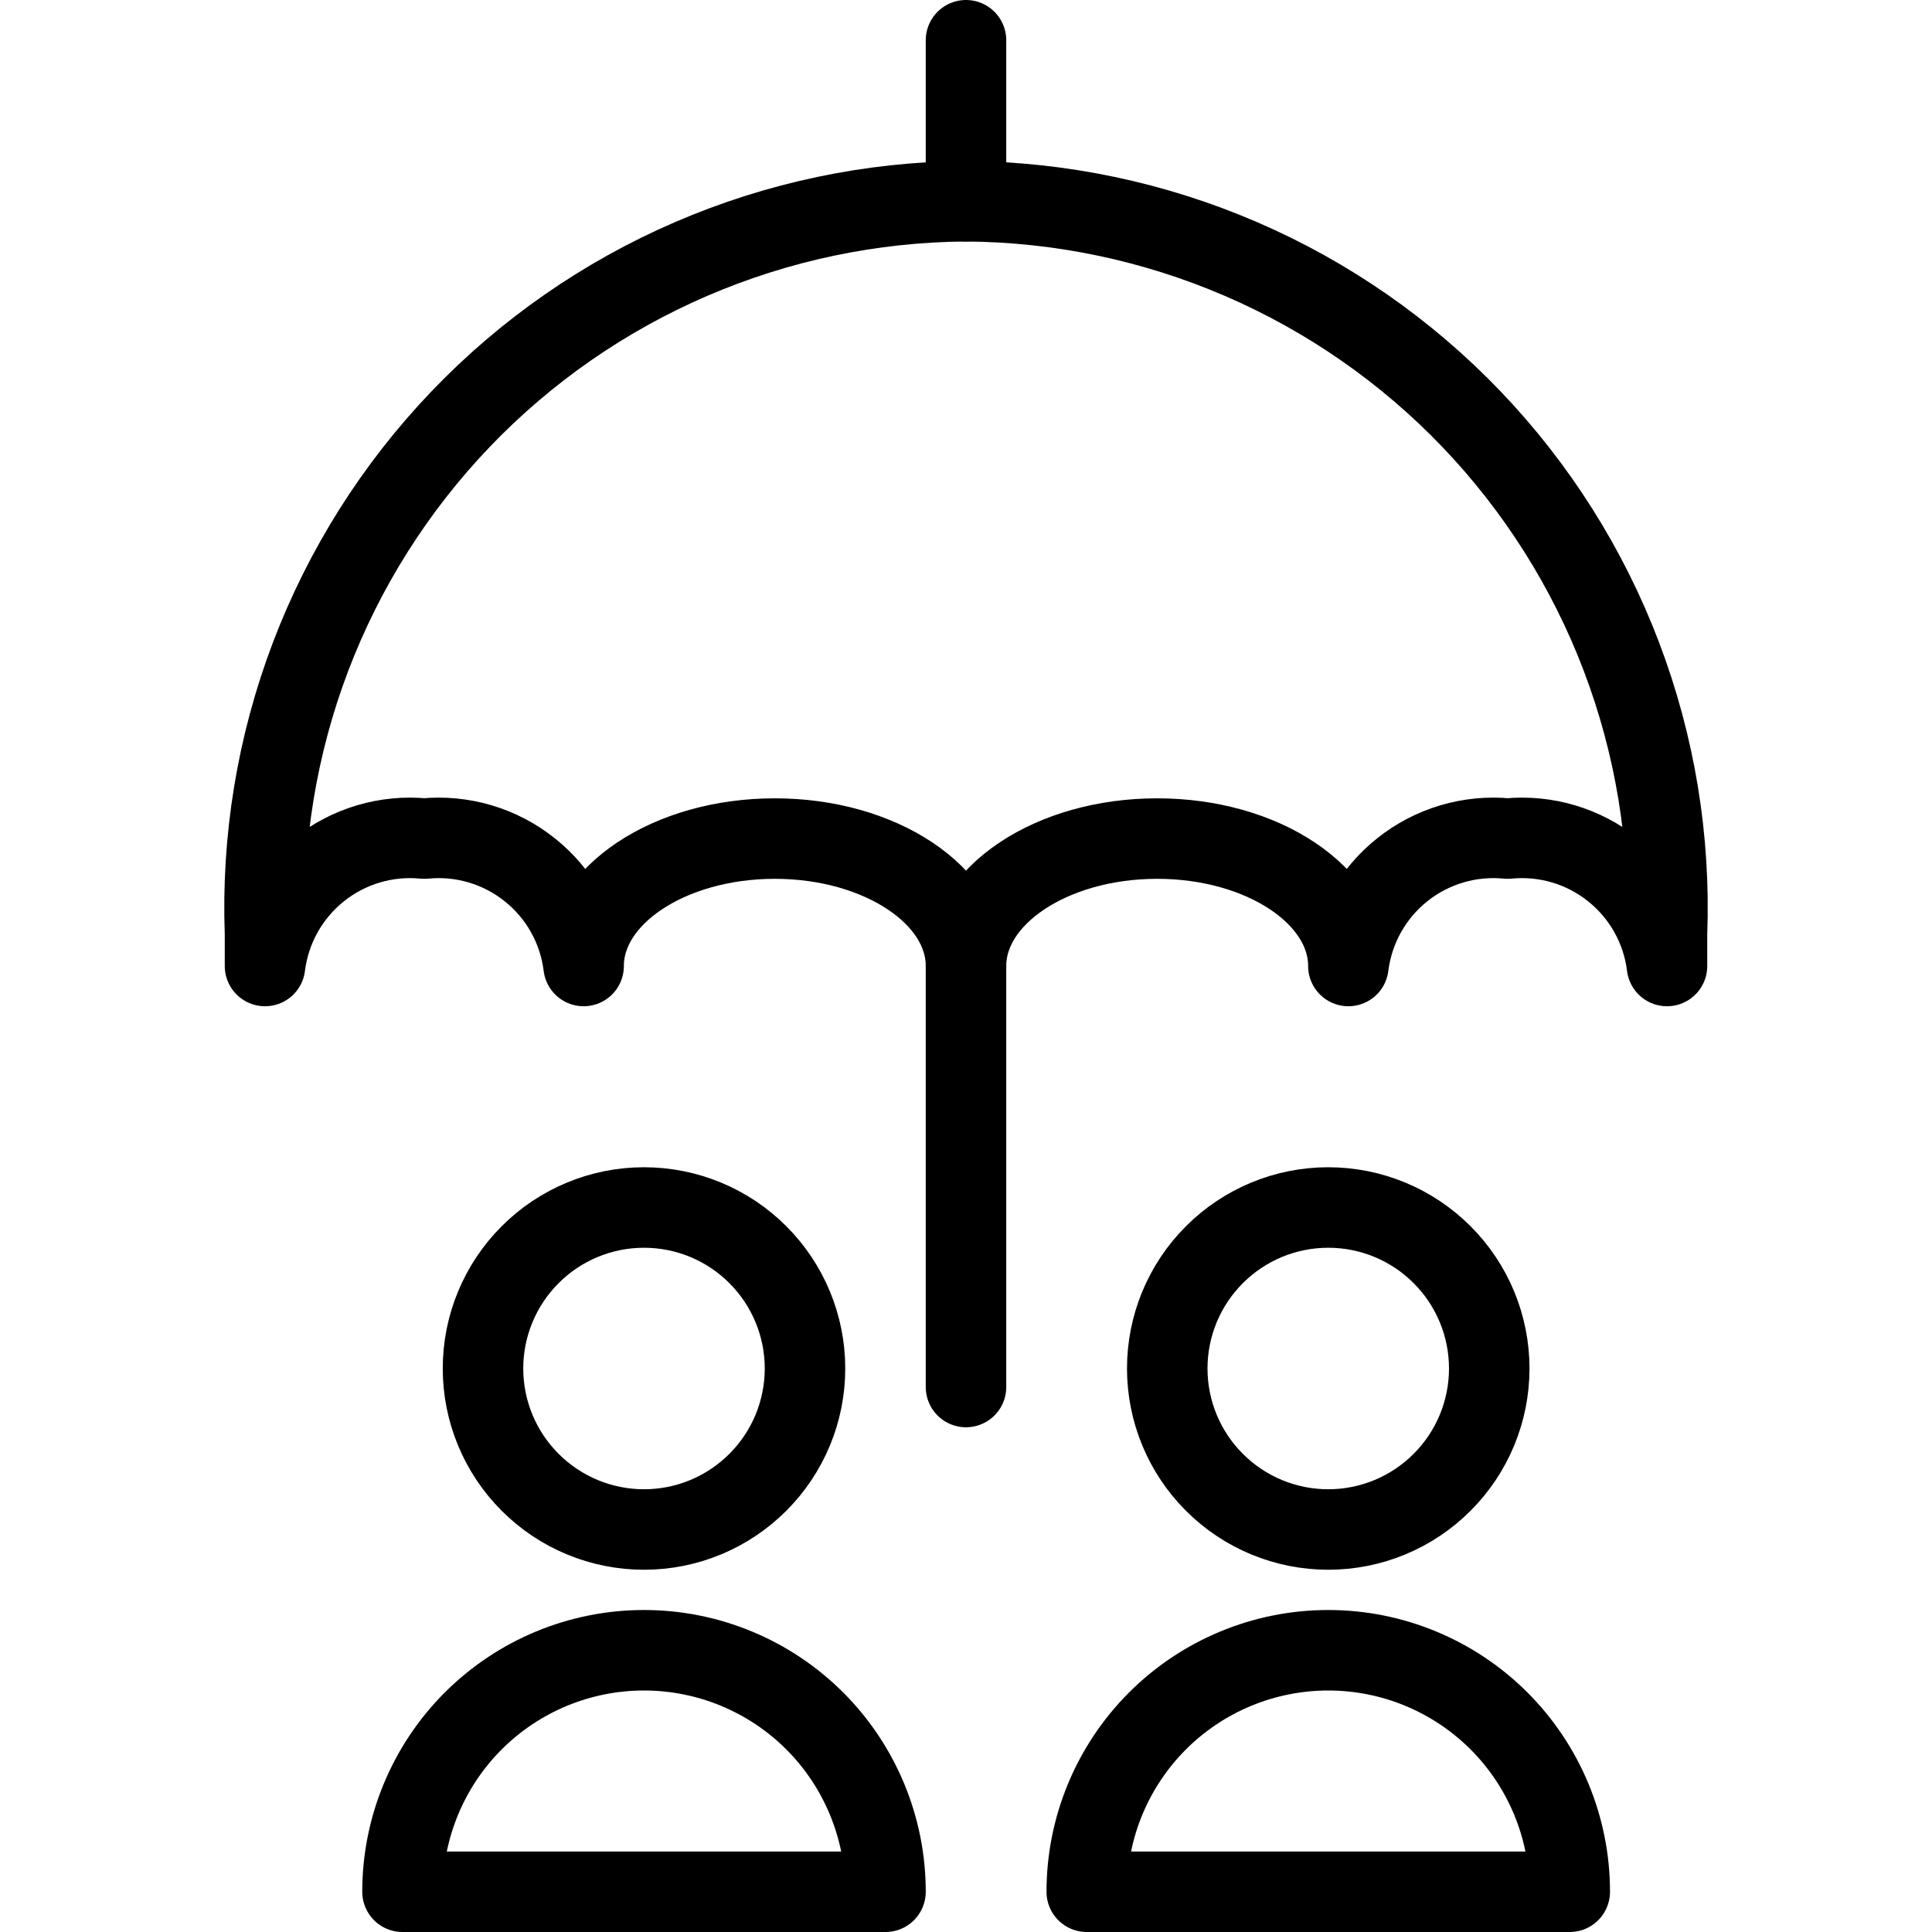
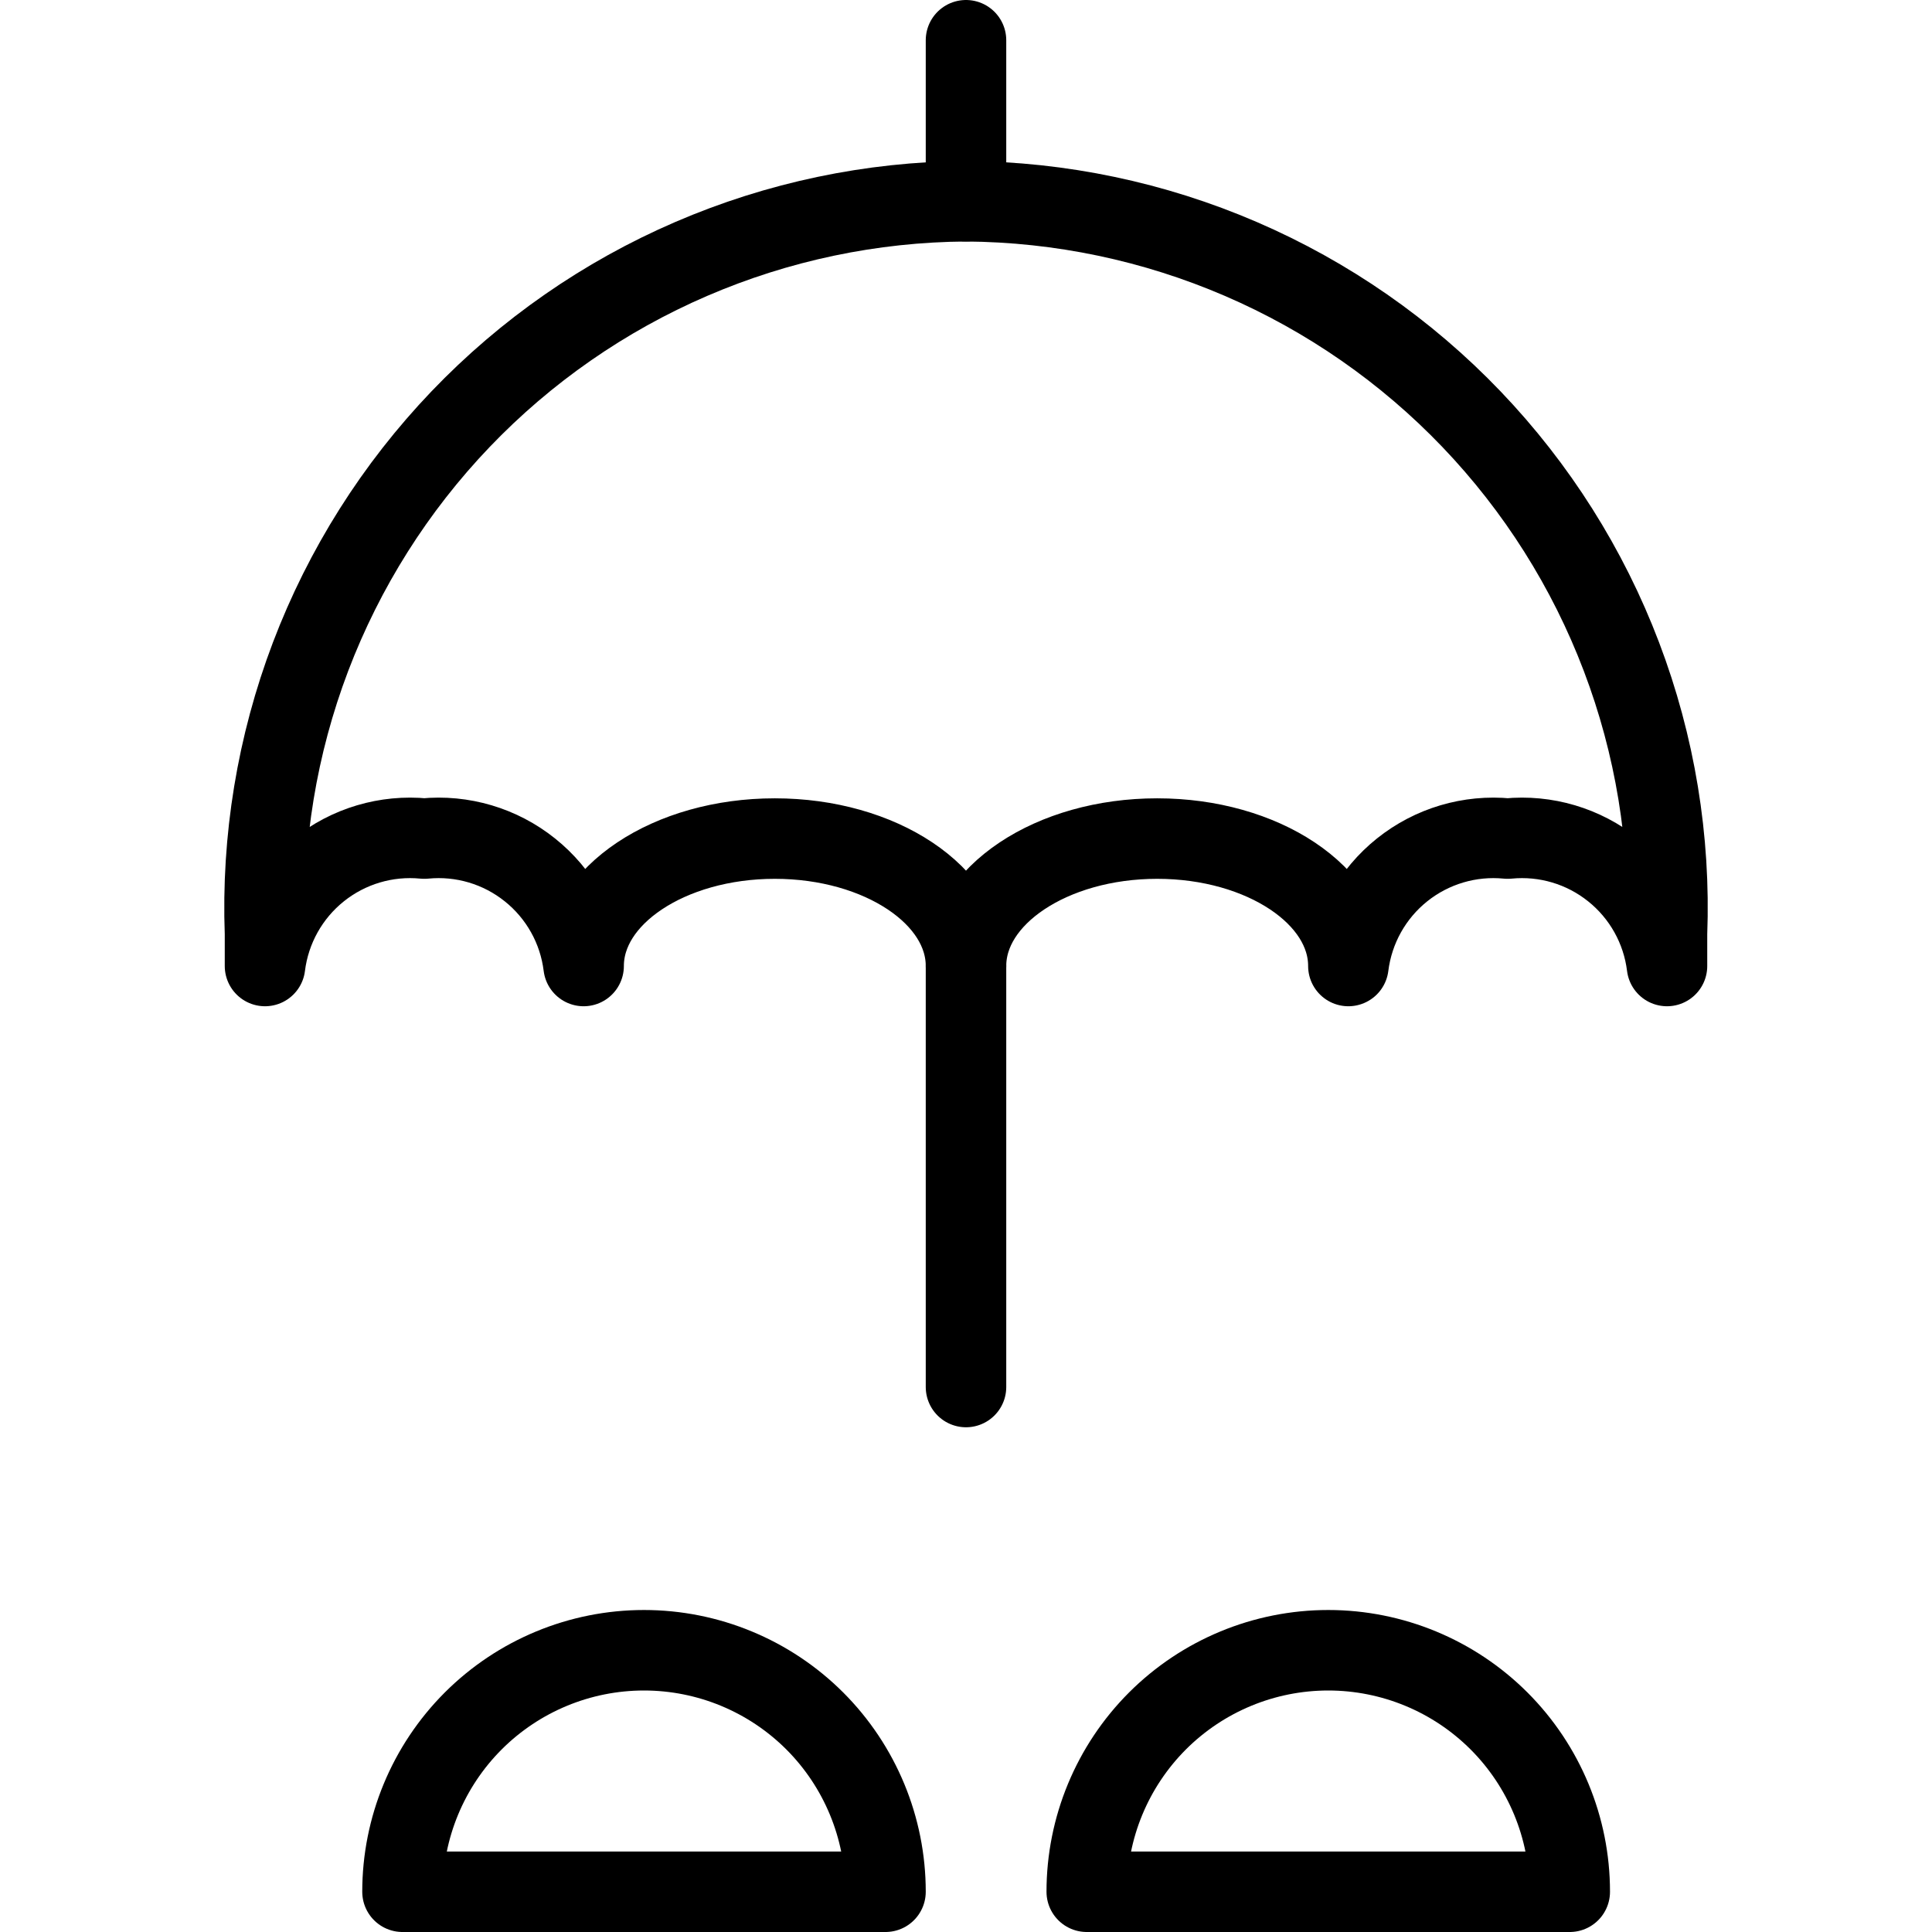
<svg xmlns="http://www.w3.org/2000/svg" width="48" height="48" viewBox="0 0 48 48" fill="none">
  <path d="M24 24C24 22.252 26.126 20.834 28.75 20.834C31.374 20.834 33.5 22.252 33.5 24C33.617 23.06 34.096 22.203 34.835 21.612C35.575 21.02 36.516 20.741 37.458 20.834C38.401 20.741 39.342 21.02 40.081 21.612C40.821 22.203 41.3 23.06 41.416 24V23.2C41.504 20.852 41.119 18.511 40.284 16.315C39.45 14.119 38.183 12.113 36.559 10.415C34.935 8.718 32.986 7.364 30.829 6.434C28.672 5.504 26.35 5.016 24 5C21.651 5.016 19.329 5.504 17.172 6.434C15.015 7.364 13.066 8.718 11.442 10.415C9.818 12.113 8.551 14.119 7.716 16.315C6.882 18.511 6.497 20.852 6.584 23.2V24C6.701 23.06 7.18 22.203 7.919 21.612C8.659 21.02 9.6 20.741 10.542 20.834C11.485 20.741 12.426 21.02 13.165 21.612C13.905 22.203 14.384 23.06 14.5 24C14.5 22.252 16.626 20.834 19.25 20.834C21.874 20.834 24 22.252 24 24Z" stroke="black" stroke-width="2" stroke-linecap="round" stroke-linejoin="round" />
  <path d="M24 5V1" stroke="black" stroke-width="2" stroke-linecap="round" stroke-linejoin="round" />
  <path d="M10 47C10 45.409 10.632 43.883 11.757 42.757C12.883 41.632 14.409 41 16 41C17.591 41 19.117 41.632 20.243 42.757C21.368 43.883 22 45.409 22 47H10Z" stroke="black" stroke-width="2" stroke-linecap="round" stroke-linejoin="round" />
-   <path d="M12 34C12 35.061 12.421 36.078 13.172 36.828C13.922 37.579 14.939 38 16 38C17.061 38 18.078 37.579 18.828 36.828C19.579 36.078 20 35.061 20 34C20 32.939 19.579 31.922 18.828 31.172C18.078 30.421 17.061 30 16 30C14.939 30 13.922 30.421 13.172 31.172C12.421 31.922 12 32.939 12 34Z" stroke="black" stroke-width="2" stroke-linecap="round" stroke-linejoin="round" />
  <path d="M27 47C27 45.409 27.632 43.883 28.757 42.757C29.883 41.632 31.409 41 33 41C34.591 41 36.117 41.632 37.243 42.757C38.368 43.883 39 45.409 39 47H27Z" stroke="black" stroke-width="2" stroke-linecap="round" stroke-linejoin="round" />
-   <path d="M29 34C29 35.061 29.421 36.078 30.172 36.828C30.922 37.579 31.939 38 33 38C34.061 38 35.078 37.579 35.828 36.828C36.579 36.078 37 35.061 37 34C37 32.939 36.579 31.922 35.828 31.172C35.078 30.421 34.061 30 33 30C31.939 30 30.922 30.421 30.172 31.172C29.421 31.922 29 32.939 29 34Z" stroke="black" stroke-width="2" stroke-linecap="round" stroke-linejoin="round" />
  <path d="M24 24V34.46" stroke="black" stroke-width="2" stroke-linecap="round" stroke-linejoin="round" />
</svg>